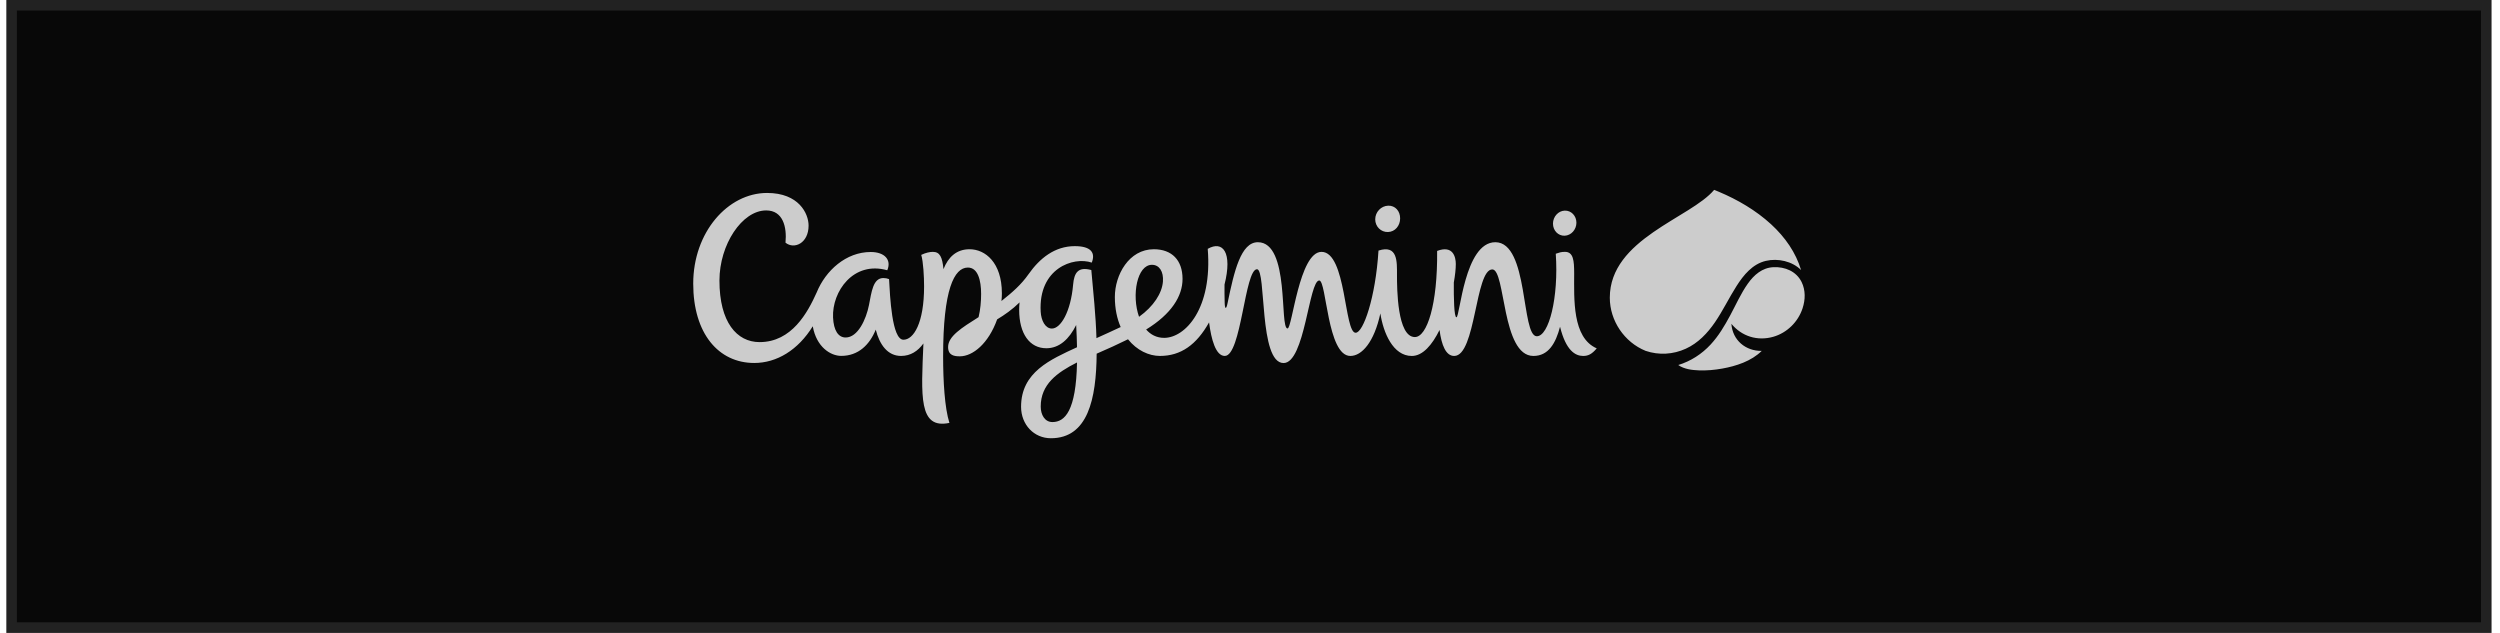
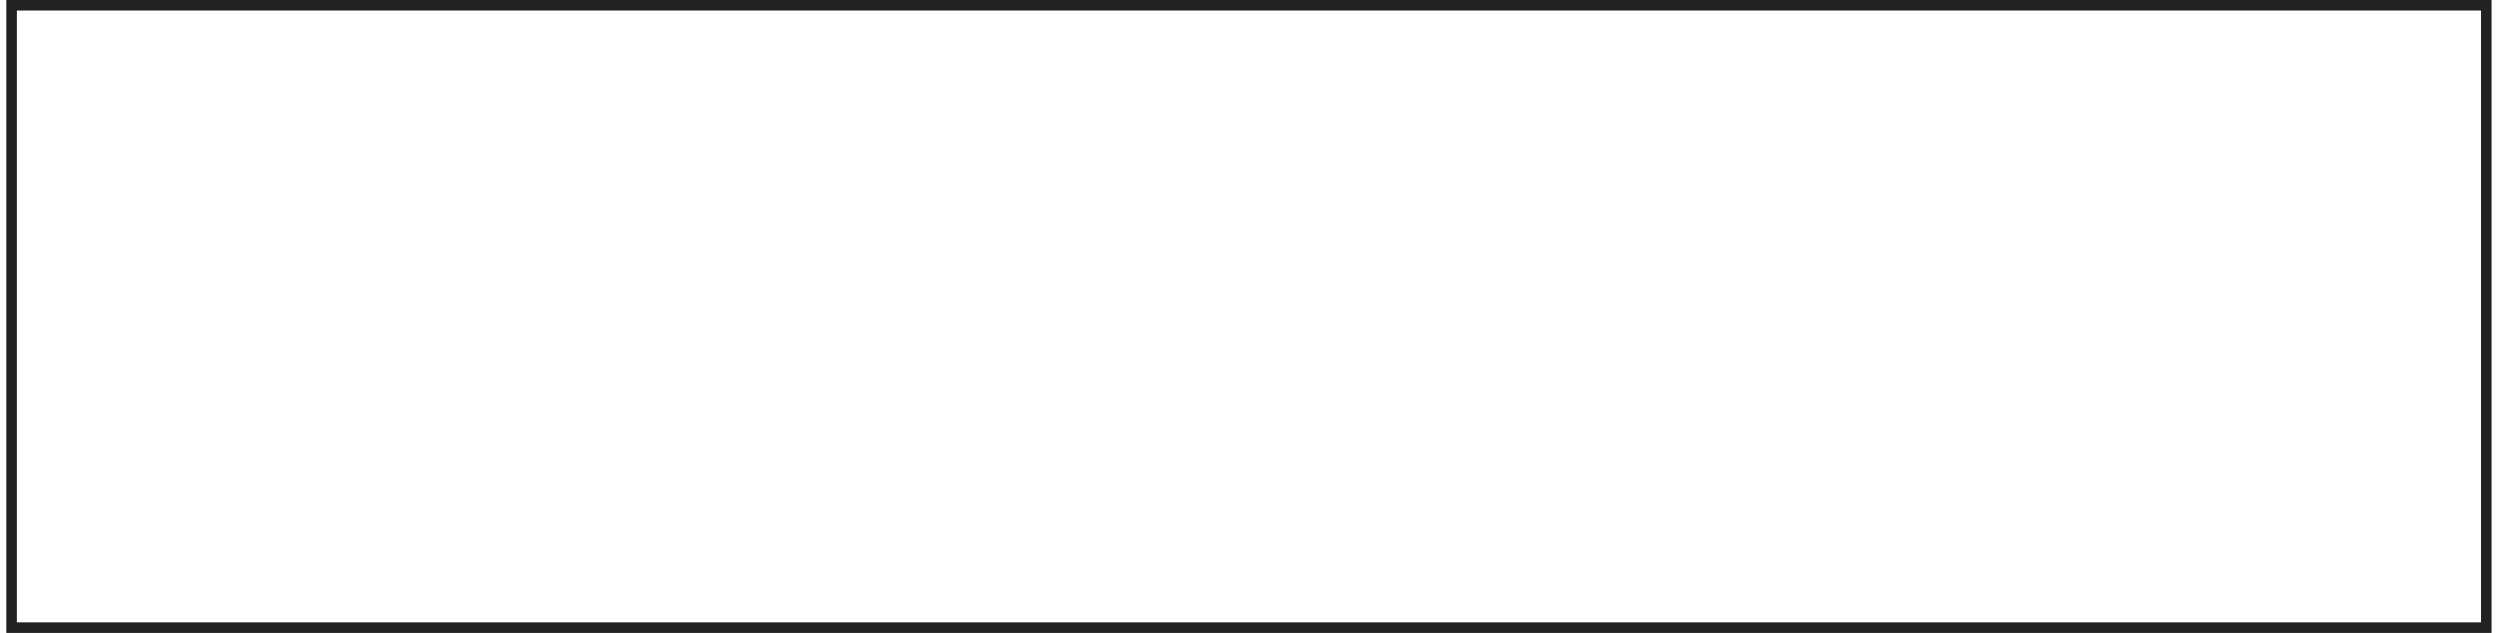
<svg xmlns="http://www.w3.org/2000/svg" width="237" height="60" viewBox="0 0 237 60" fill="none">
-   <rect x="1.1" y="0.5" width="234.6" height="59" fill="#080808" />
  <rect x="1.1" y="0.5" width="234.6" height="59" stroke="#222222" />
  <g clip-path="url(#clip0_110_2811)">
-     <path fill-rule="evenodd" clip-rule="evenodd" d="M147.222 21.196C147.225 20.54 147.724 19.988 148.337 19.967C148.95 19.945 149.446 20.459 149.444 21.116C149.441 21.773 148.942 22.323 148.328 22.346C147.714 22.368 147.219 21.853 147.222 21.196ZM130.371 20.789C130.374 20.1 130.923 19.522 131.598 19.498C132.271 19.475 132.736 20.015 132.733 20.705C132.73 21.395 132.261 21.973 131.586 21.996C130.913 22.019 130.368 21.478 130.371 20.789ZM109.206 25.104C109.912 25.104 110.317 25.754 110.246 26.69C110.164 27.788 109.366 29.044 107.98 30.033C107.255 27.968 107.795 25.104 109.206 25.104ZM99.77 40.011C99.044 40.011 98.66 39.322 98.66 38.54C98.66 36.437 100.201 35.32 102.101 34.362C102.013 38.961 100.949 40.011 99.769 40.011M149.231 25.927C149.231 24.697 149.158 23.875 148.354 23.875C147.987 23.875 147.81 23.947 147.487 24.054C147.772 28.214 146.834 31.877 145.69 31.877C144.189 31.877 144.939 22.962 141.758 22.962C138.825 22.962 138.404 30.078 138.071 30.078C137.843 30.078 137.81 28.21 137.821 26.785C137.945 26.102 138.01 25.489 138.01 25.023C138.01 24.361 137.741 23.214 136.24 23.788C136.293 28.875 135.275 31.953 134.131 31.953C132.452 31.953 132.434 27.338 132.434 26.066C132.434 24.824 132.521 23.164 130.681 23.755C130.405 28.195 129.245 31.545 128.514 31.545C127.422 31.545 127.641 23.877 125.28 23.877C123.16 23.877 122.503 31.139 122.061 31.139C121.271 31.139 122.308 22.962 119.245 22.962C117.638 22.962 117 25.693 116.371 28.748C116.248 29.341 116.119 29.358 116.099 28.691C116.083 28.12 116.078 27.549 116.084 26.978C116.858 23.907 115.915 22.772 114.493 23.591C114.952 29.259 112.357 32.029 110.363 32.029C109.642 32.029 109.078 31.723 108.654 31.238C111.043 29.77 112.105 28.085 112.105 26.44C112.105 24.655 111.083 23.628 109.383 23.628C107.013 23.628 105.688 26.074 105.688 28.151C105.688 29.27 105.897 30.22 106.24 31.004C105.427 31.393 104.659 31.729 103.944 32.056C103.883 29.918 103.641 27.672 103.457 25.6C102.197 25.253 101.829 25.86 101.731 26.986C101.508 29.552 100.558 31.147 99.719 31.147C99.087 31.147 98.702 30.376 98.657 29.557C98.422 25.444 101.756 24.298 103.499 24.894C103.861 23.988 103.464 23.334 101.891 23.334C99.984 23.334 98.558 24.496 97.512 25.984C96.815 26.978 96.009 27.684 94.938 28.535C94.965 28.29 94.978 28.045 94.978 27.804C94.978 24.901 93.411 23.628 91.912 23.628C90.672 23.628 89.892 24.375 89.442 25.516C89.33 24.371 89.102 23.877 88.437 23.877C88.151 23.877 87.758 23.957 87.333 24.163C87.527 24.802 87.603 26.22 87.603 27.154C87.603 30.644 86.605 32.207 85.645 32.207C84.548 32.207 84.373 28.068 84.282 26.459C84.111 26.392 83.928 26.358 83.744 26.358C82.753 26.358 82.624 27.694 82.378 28.922C82.107 30.283 81.324 31.995 80.166 31.995C79.466 31.995 79.029 31.318 78.974 30.102C78.86 27.634 80.909 24.712 84.113 25.621C84.534 24.637 83.873 23.89 82.545 23.89C80.201 23.89 78.266 25.647 77.42 27.727C76.562 29.632 75.062 32.432 72.008 32.432C69.852 32.432 68.203 30.549 68.203 26.595C68.203 23.186 70.347 19.948 72.634 19.948C74.235 19.948 74.607 21.526 74.465 23.006C75.293 23.673 76.654 23.055 76.654 21.387C76.654 20.239 75.723 18.292 72.72 18.292C69.001 18.293 65.717 22.007 65.717 26.889C65.717 31.616 68.111 34.41 71.501 34.41C73.638 34.41 75.657 33.187 77.05 30.931C77.399 32.906 78.741 33.738 79.748 33.738C81.378 33.738 82.441 32.68 83.022 31.25C83.385 32.684 84.151 33.743 85.421 33.743C86.316 33.743 87.015 33.289 87.541 32.559C87.332 37.54 87.068 40.716 90.005 40.09C89.552 38.676 89.408 36.096 89.408 33.782C89.408 27.448 90.45 25.364 91.757 25.364C92.704 25.364 93.01 26.573 93.01 27.863C93.01 28.554 92.945 29.348 92.769 30.066C91.161 31.079 89.88 31.88 89.88 32.899C89.88 33.704 90.475 33.779 90.992 33.779C92.226 33.779 93.709 32.567 94.529 30.278C95.246 29.844 95.965 29.345 96.654 28.667C96.63 28.899 96.617 29.133 96.617 29.371C96.617 31.642 97.61 33.014 99.194 33.014C100.435 33.014 101.366 32.133 102.021 30.812C102.064 31.573 102.09 32.274 102.1 32.919C99.583 34.085 96.798 35.271 96.798 38.561C96.798 40.263 98.025 41.545 99.623 41.545C103.13 41.545 103.929 37.837 103.963 33.529C105.103 33.032 105.954 32.649 106.935 32.163C107.774 33.215 108.914 33.743 109.961 33.743C111.94 33.743 113.426 32.692 114.62 30.561C114.83 32.183 115.251 33.743 116.111 33.743C117.68 33.743 117.997 25.523 119.164 25.523C120.058 25.523 119.324 34.417 121.683 34.417C123.703 34.417 124.082 26.59 125.065 26.59C125.762 26.59 125.815 33.744 128.015 33.744C129.096 33.744 130.271 32.443 130.858 29.711C131.134 31.528 132.05 33.745 133.838 33.745C134.88 33.745 135.777 32.686 136.468 31.281C136.66 32.727 137.068 33.744 137.858 33.744C139.913 33.744 139.843 25.541 141.47 25.541C142.739 25.541 142.347 33.744 145.368 33.744C146.807 33.744 147.487 32.517 147.892 30.976C148.449 33.242 149.347 33.744 150.085 33.744C150.553 33.744 150.907 33.58 151.37 33.025C149.033 32.009 149.231 28.313 149.231 25.928M170.792 26.734C170.284 25.715 169.214 25.277 168.118 25.329C167.059 25.379 166.286 26.055 165.697 26.885C165.03 27.825 164.562 28.898 164.017 29.909C163.492 30.885 162.928 31.84 162.172 32.656C161.335 33.562 160.281 34.244 159.099 34.603C159.646 34.997 160.404 35.086 161.057 35.111C161.795 35.139 162.542 35.072 163.269 34.941C164.597 34.703 166.031 34.237 167.011 33.265C165.48 33.285 164.245 32.252 164.135 30.697C165.121 31.893 166.611 32.353 168.103 31.928C169.409 31.555 170.459 30.52 170.883 29.23C171.151 28.411 171.177 27.521 170.792 26.734ZM170.743 25.602C170.246 23.945 169.238 22.492 167.9 21.261C166.454 19.938 164.739 18.934 162.939 18.177C162.794 18.117 162.648 18.058 162.501 18L162.5 18C160.285 20.66 152.609 22.646 152.609 28.223C152.609 30.404 153.986 32.443 156.004 33.261C157.258 33.687 158.611 33.608 159.815 33.057C160.98 32.526 161.867 31.591 162.582 30.547C163.334 29.446 163.909 28.237 164.626 27.112C165.291 26.068 166.142 25.026 167.405 24.731C168.549 24.464 169.905 24.762 170.743 25.602Z" fill="#CCCCCC" />
-   </g>
+     </g>
  <defs>
    <clipPath id="clip0_110_2811">
-       <rect width="105.366" height="24" fill="white" transform="translate(65.717 18)" />
-     </clipPath>
+       </clipPath>
  </defs>
</svg>